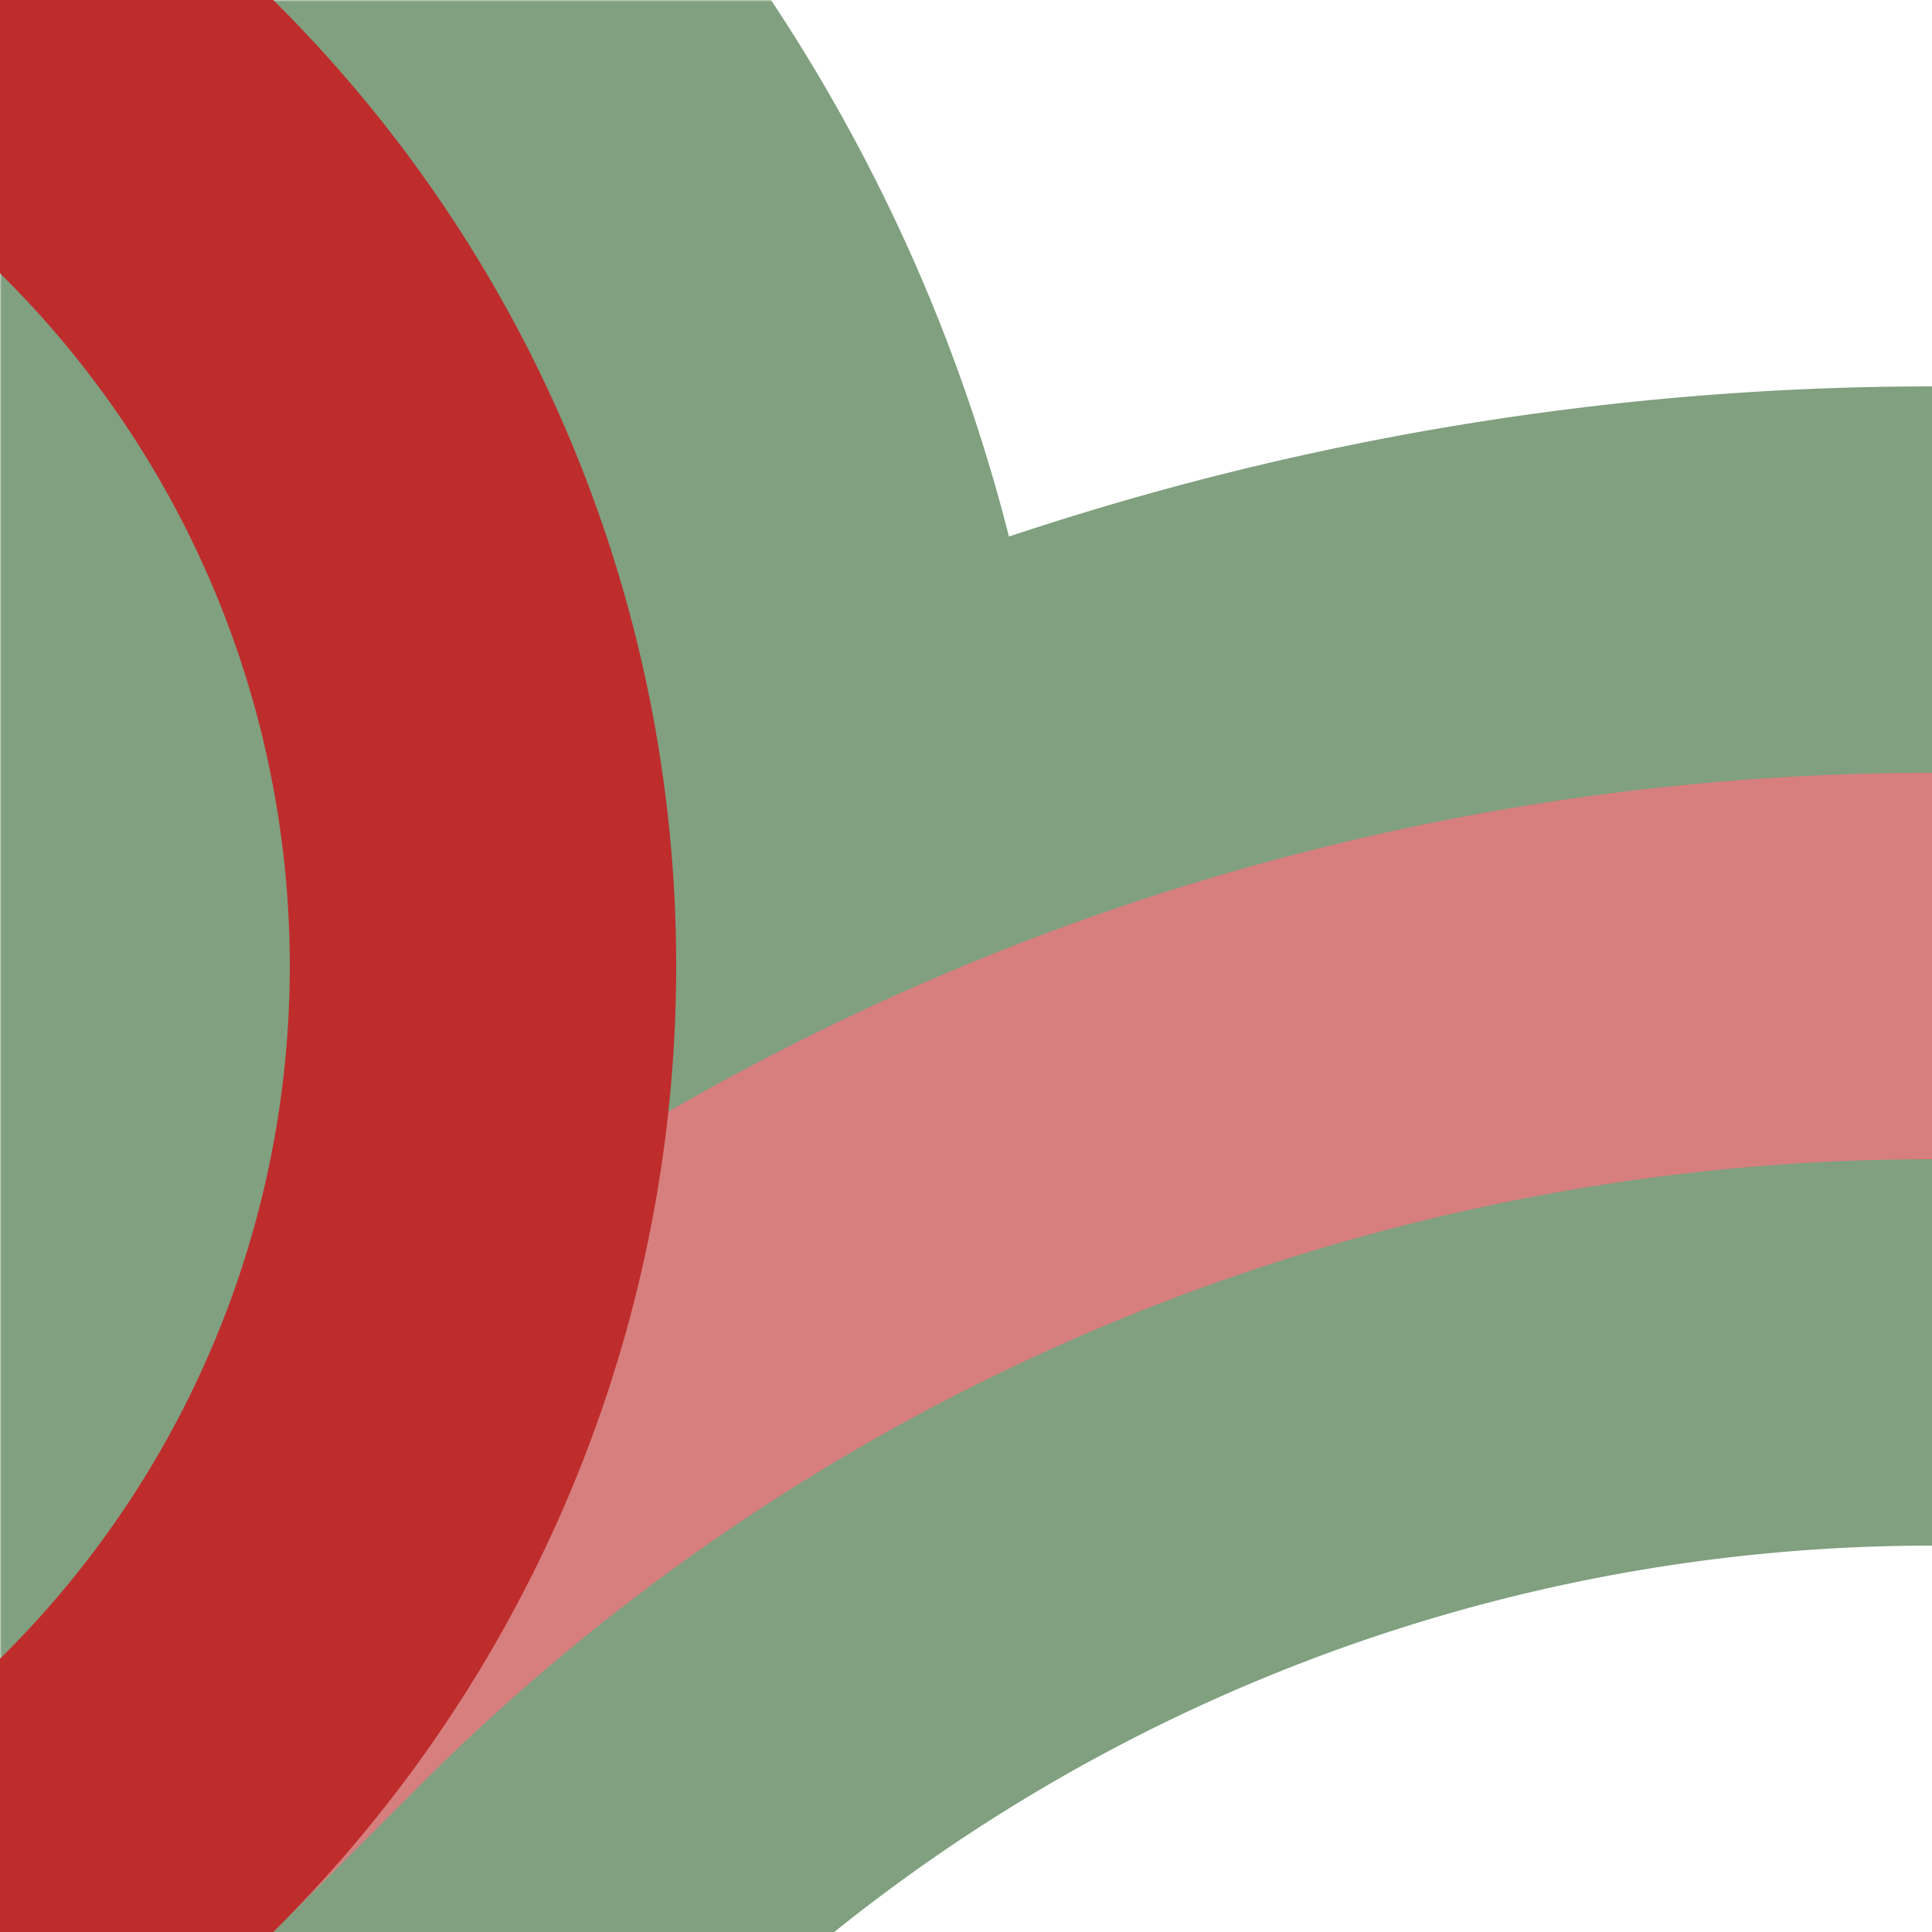
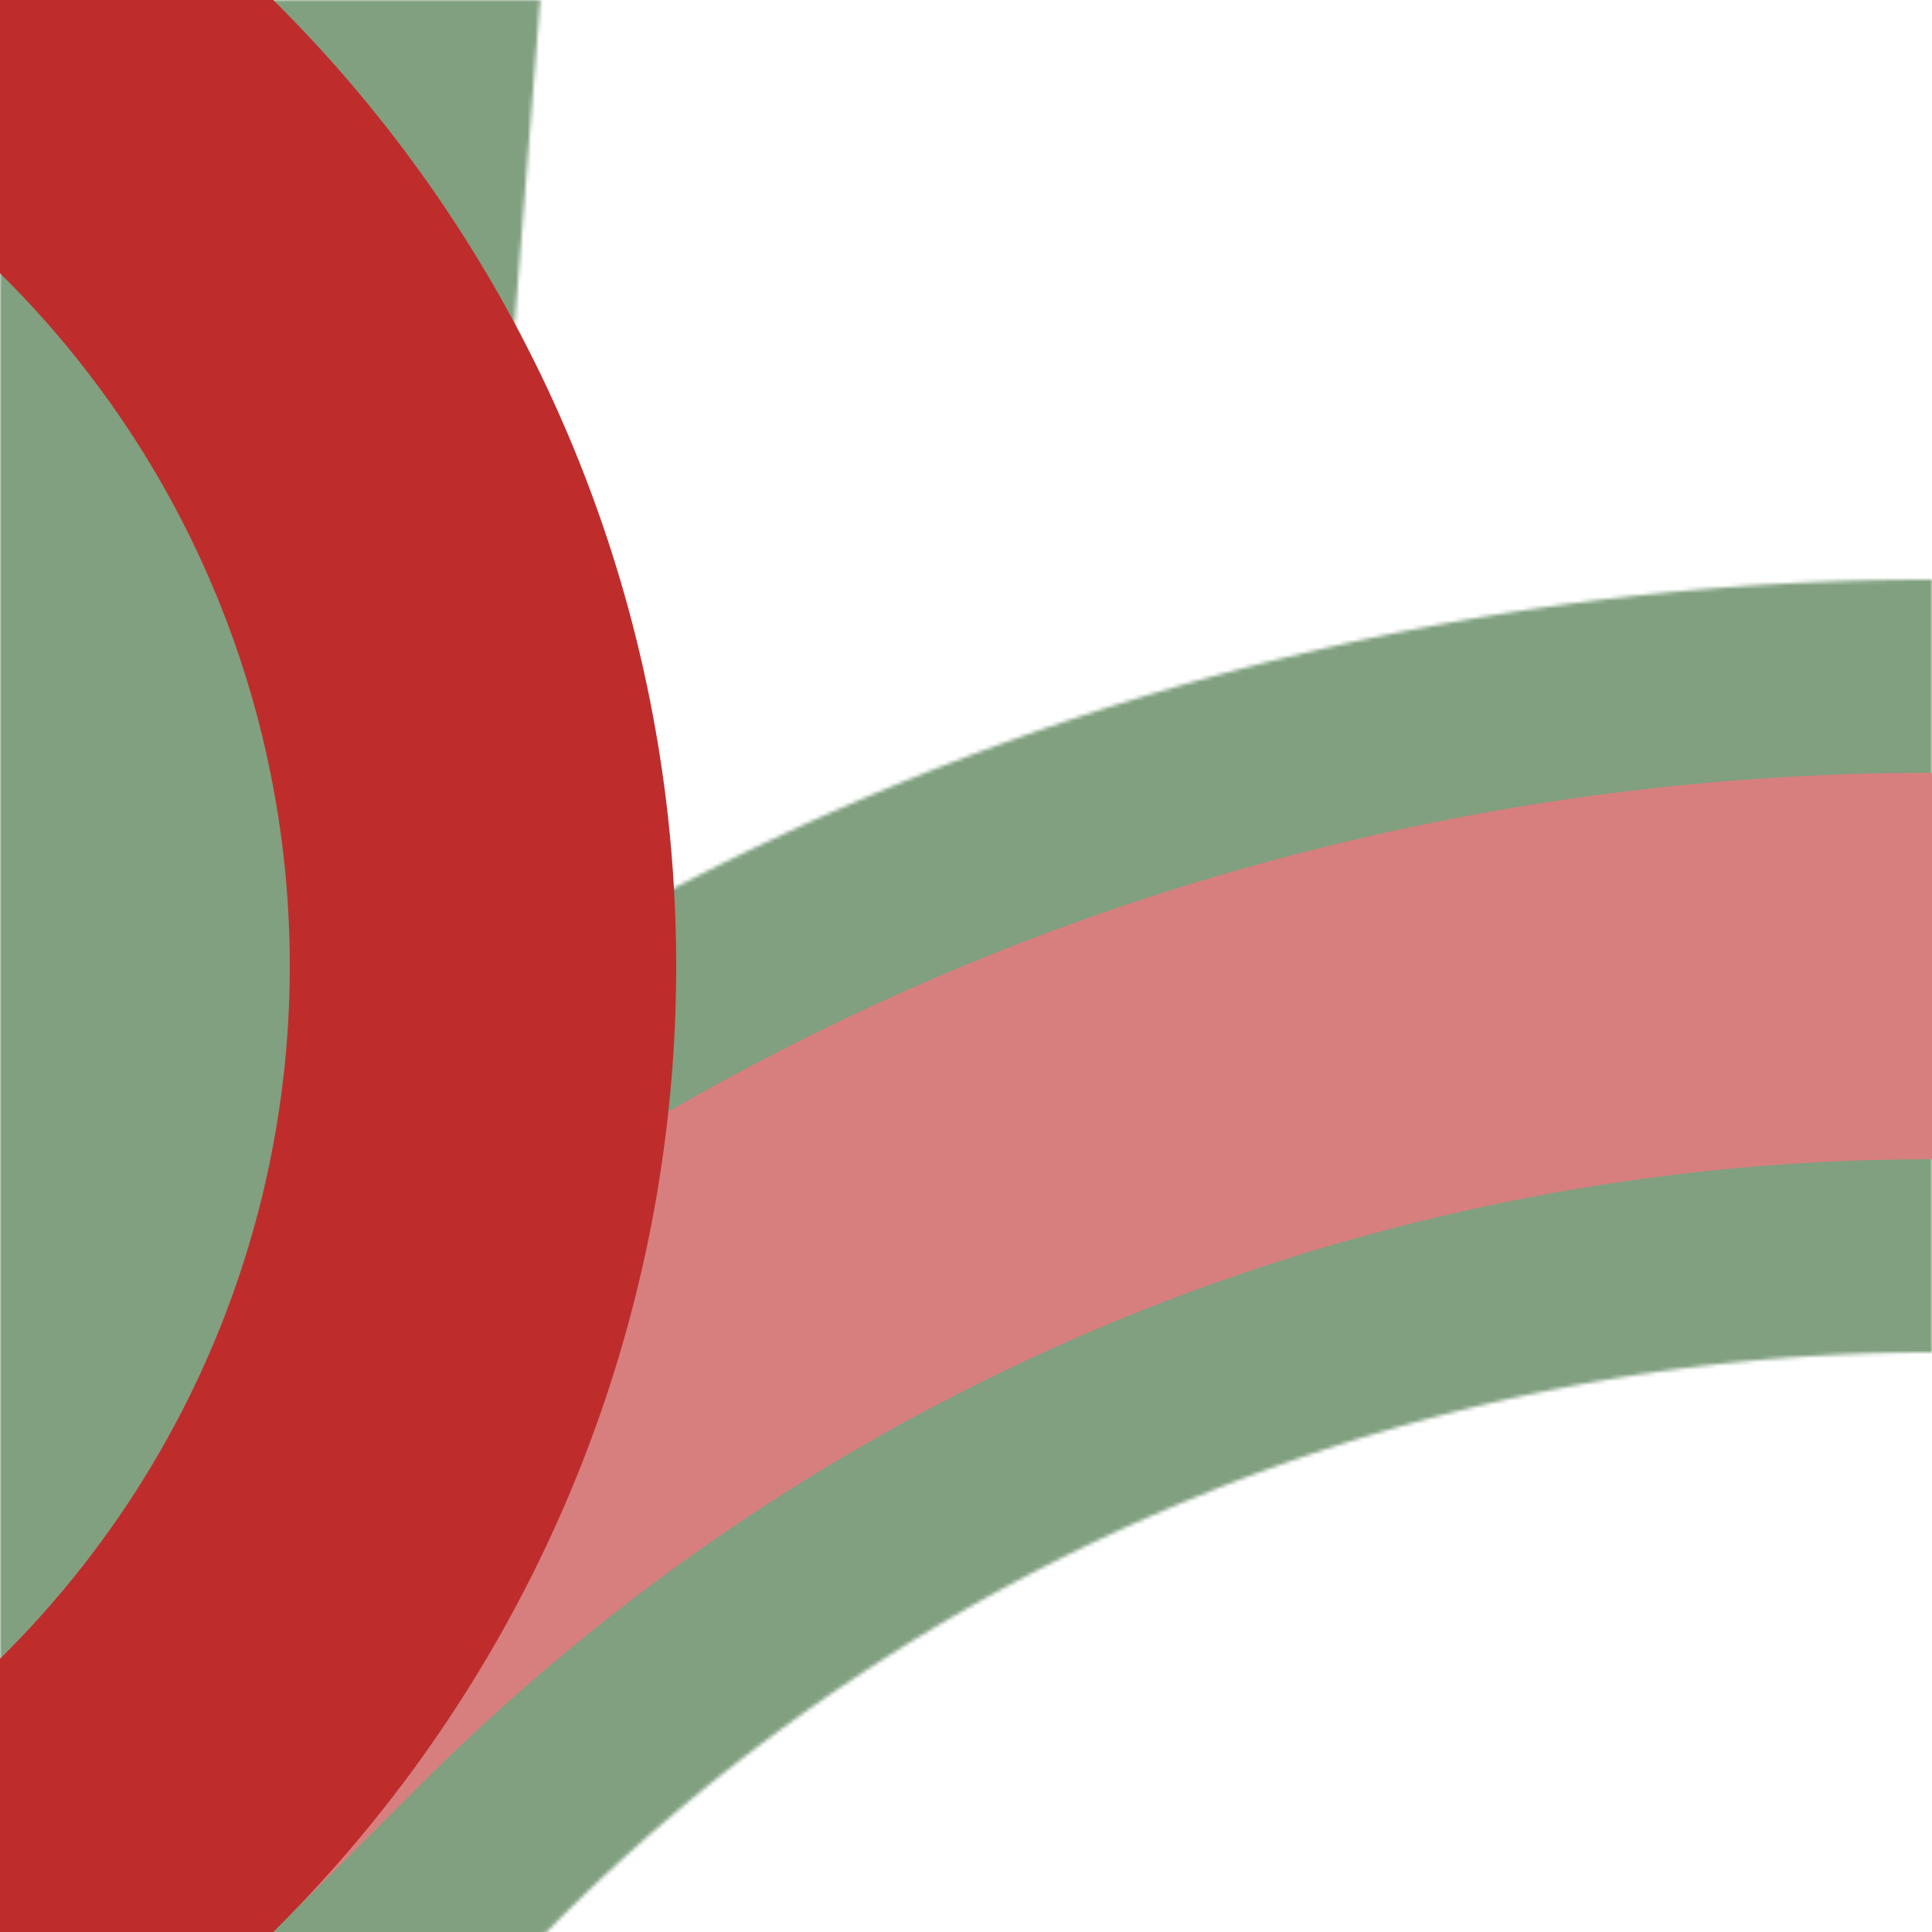
<svg xmlns="http://www.w3.org/2000/svg" width="500" height="500">
  <title>hABZ3+4xl</title>
  <defs>
    <mask id="1">
-       <circle r="999" fill="#FFF" />
-       <path d="M 0,0 36.61,36.61 a 301.78,301.78 0 0 1 0,426.78 L 0,500 73.22,426.78 A 603.55,603.55 0 0 1 500,250" stroke="#000" stroke-width="200" fill="none" />
+       <path d="M 0,0 36.61,36.61 L 0,500 73.22,426.78 A 603.55,603.55 0 0 1 500,250" stroke="#000" stroke-width="200" fill="none" />
    </mask>
  </defs>
  <g stroke-width="100" fill="none">
    <path mask="url(#1)" stroke="#80A080" d="M 0,0 36.61,36.61 a 301.78,301.78 0 0 1 0,426.78 L 0,500 73.22,426.78 A 603.55,603.55 0 0 1 500,250" stroke-width="300" />
    <path stroke="#D77F7E" d="M 0,500 73.22,426.78 A 603.55,603.55 0 0 1 500,250" />
    <path stroke="#BE2D2C" d="M 0,0 36.61,36.61 a 301.78,301.78 0 0 1 0,426.78 L 0,500" />
  </g>
</svg>